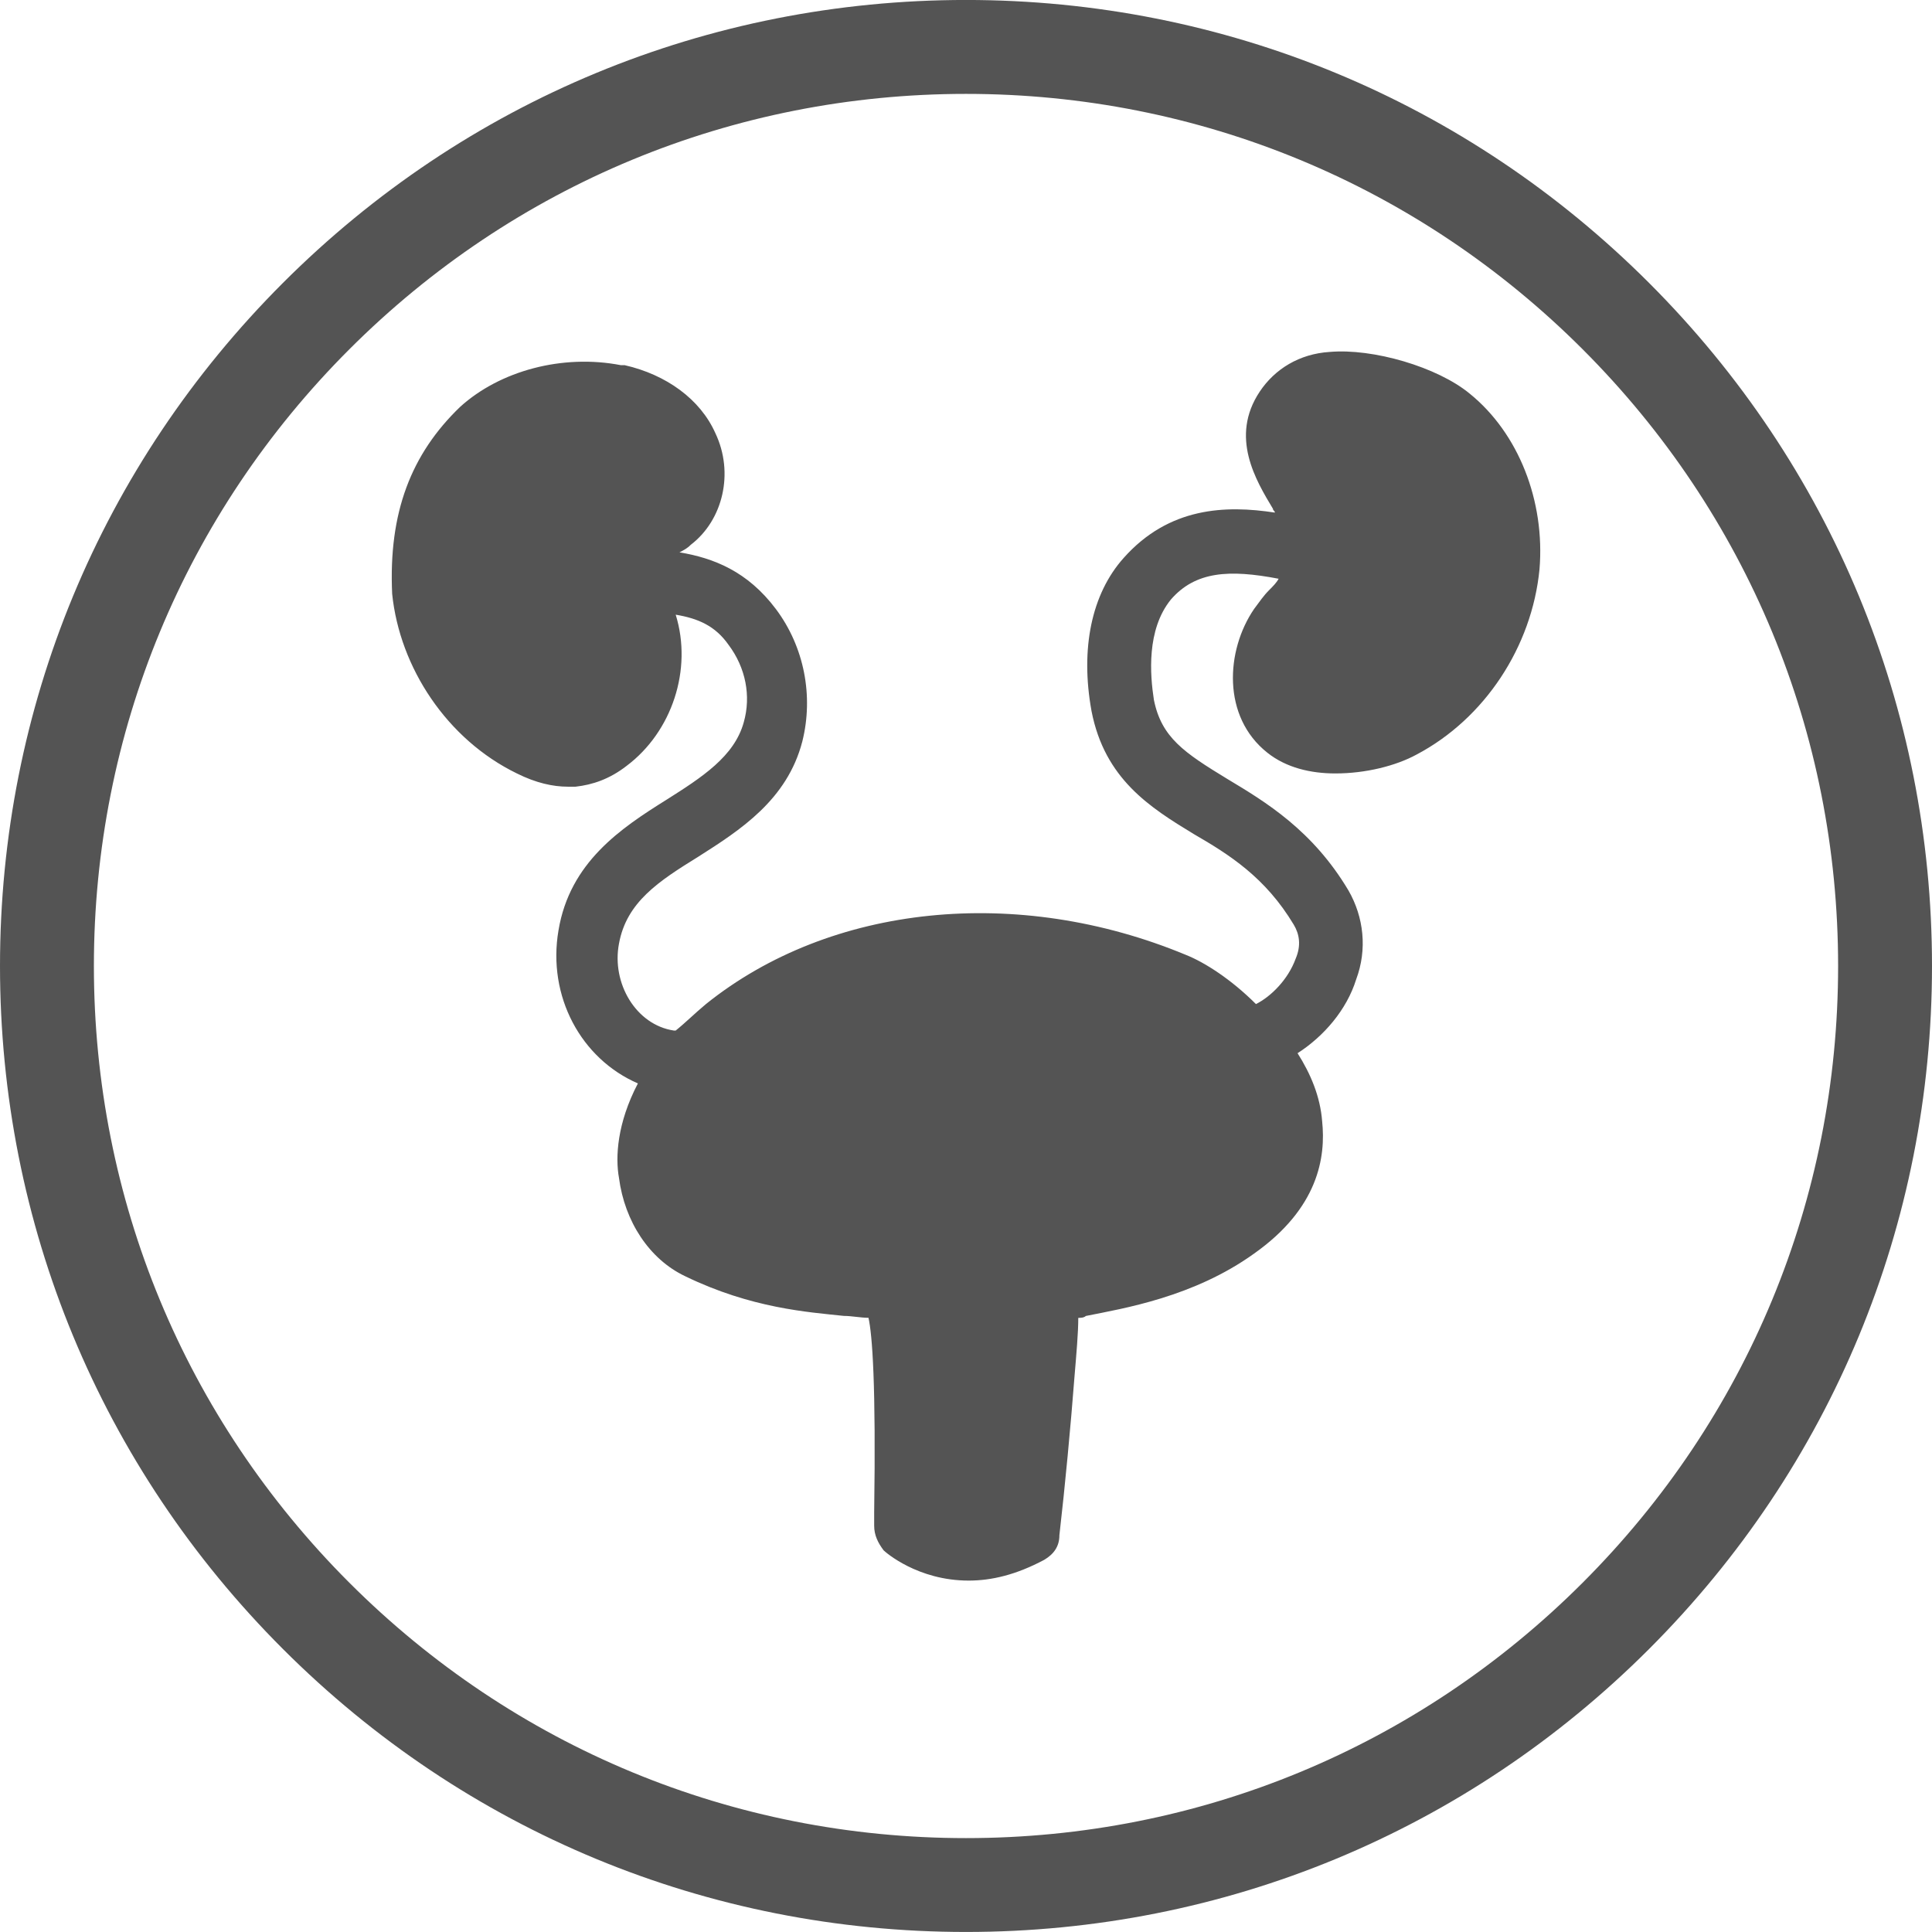
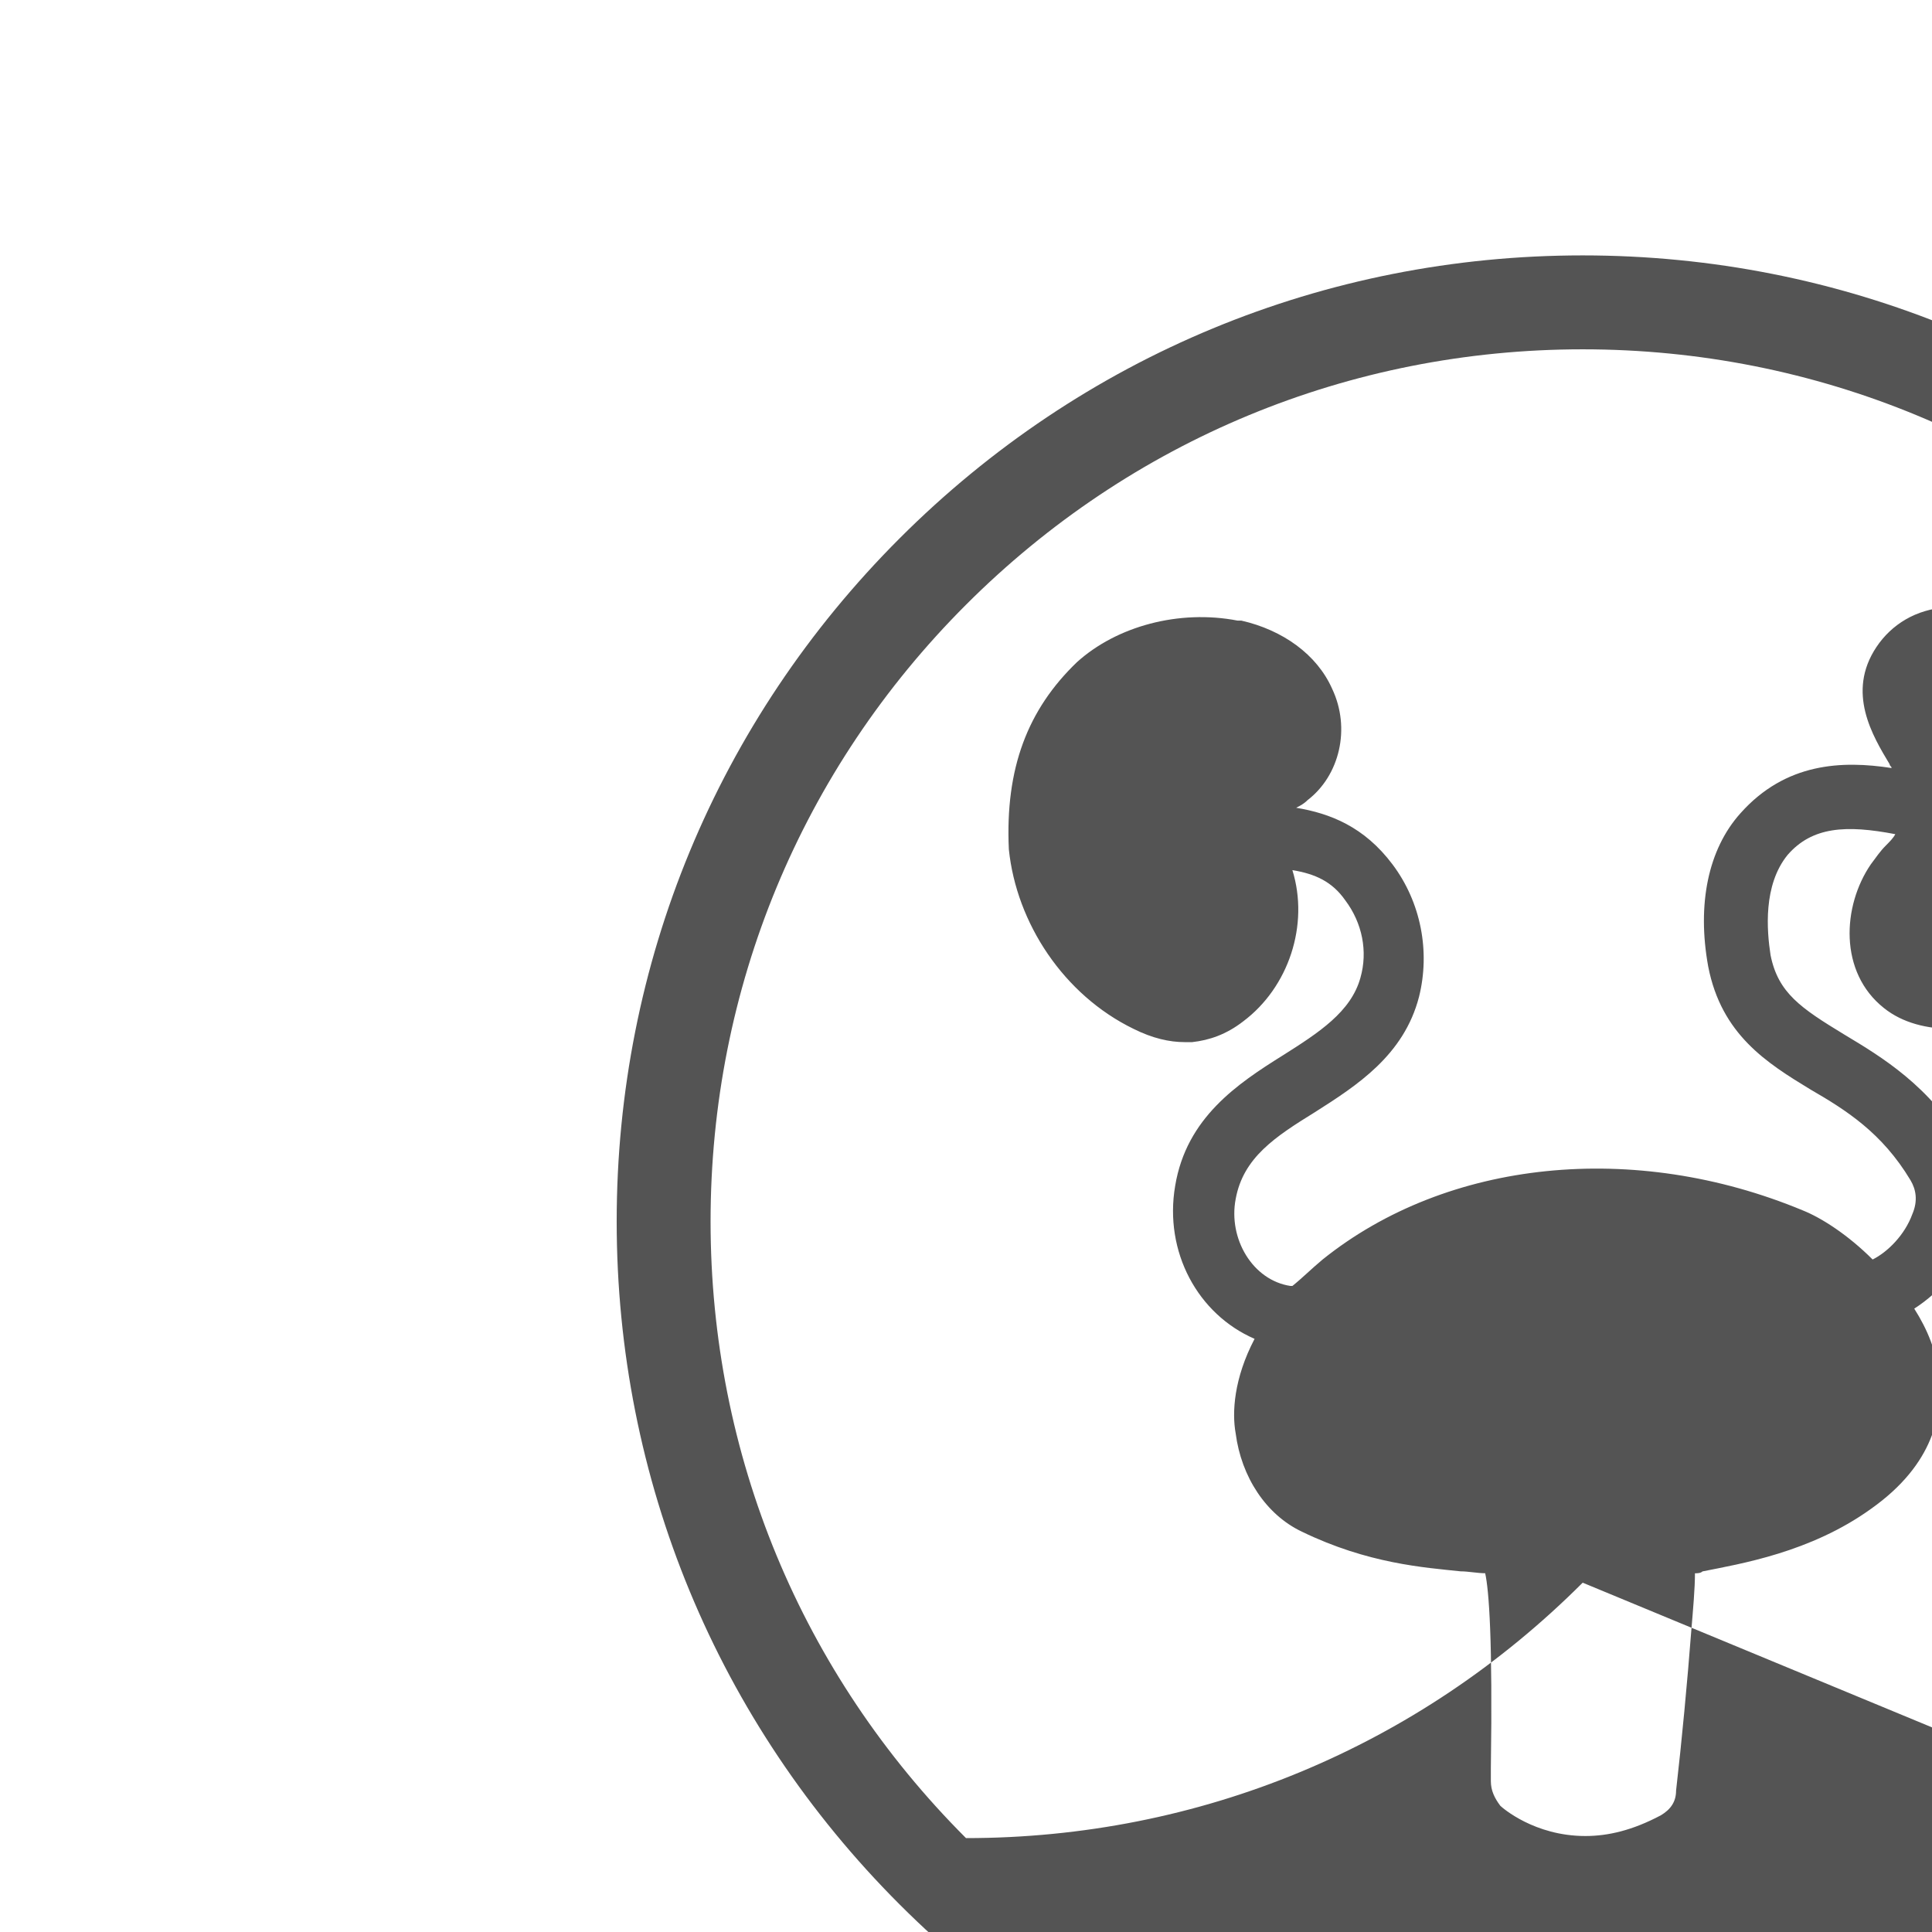
<svg xmlns="http://www.w3.org/2000/svg" height="62" viewBox="0 0 62 62" width="62">
-   <path d="m975.79 609.79c-5.286 5.286-12.314 8.197-19.79 8.197s-14.504-2.911-19.79-8.197c-5.286-5.286-8.197-12.314-8.197-19.79s2.911-14.504 8.197-19.79c5.286-5.286 12.314-8.197 19.79-8.197s14.504 2.911 19.79 8.197c5.286 5.286 8.197 12.314 8.197 19.79s-2.911 14.504-8.197 19.79m2.13-41.711c-5.855-5.855-13.64-9.08-21.92-9.08s-16.065 3.224-21.92 9.08c-5.855 5.855-9.08 13.64-9.08 21.92s3.224 16.065 9.08 21.92c5.855 5.855 13.64 9.08 21.92 9.08s16.065-3.225 21.92-9.08c5.855-5.855 9.08-13.64 9.08-21.92s-3.225-16.065-9.08-21.92m-5.761 3.549c-1.031-.849-3.094-1.456-4.489-1.334-.97.061-1.759.546-2.244 1.274-.97 1.456-.121 2.851.425 3.761 0 .061.061.061.061.121-1.577-.243-3.397-.182-4.853 1.456-1.031 1.152-1.395 2.912-1.031 4.913.425 2.184 1.88 3.094 3.275 3.943 1.153.667 2.305 1.395 3.215 2.912.182.303.243.667.061 1.092-.243.667-.789 1.213-1.274 1.456-.789-.789-1.638-1.335-2.244-1.577-5.399-2.244-11.404-1.638-15.407 1.577-.364.303-.667.607-.97.849h-.061c-1.213-.182-2.002-1.516-1.759-2.79.243-1.334 1.274-2.002 2.548-2.79 1.335-.849 2.851-1.82 3.336-3.7.364-1.456.061-3.033-.849-4.246-.91-1.213-2.002-1.638-3.094-1.82.121-.061.243-.121.364-.243 1.031-.789 1.395-2.305.789-3.579-.485-1.092-1.577-1.88-2.912-2.184h-.121c-1.88-.364-3.882.182-5.156 1.335-1.577 1.516-2.305 3.397-2.184 6.005.243 2.366 1.759 4.671 4.003 5.762.607.303 1.152.425 1.638.425h.243c.546-.061 1.092-.243 1.638-.667 1.456-1.092 2.123-3.094 1.577-4.853.728.121 1.274.364 1.698.97.546.728.728 1.638.485 2.487-.303 1.092-1.335 1.759-2.487 2.487-1.456.91-3.094 2.002-3.457 4.185-.364 2.123.728 4.125 2.548 4.913-.667 1.274-.728 2.366-.607 3.033.182 1.395.971 2.608 2.123 3.154 2.123 1.031 3.943 1.152 5.095 1.274.243 0 .546.061.789.061.121.546.243 2.123.182 6.248v.425c0 .303.121.546.303.789.061.061 1.092.971 2.73.971.728 0 1.516-.182 2.426-.667.303-.182.485-.425.485-.789.182-1.577.364-3.518.485-5.095.061-.728.121-1.395.121-1.88.061 0 .182 0 .243-.061 1.213-.243 3.457-.607 5.399-2.002 2.062-1.456 2.305-3.094 2.184-4.246-.061-.789-.364-1.516-.789-2.184.849-.546 1.577-1.395 1.88-2.366.364-.97.243-2.002-.243-2.851-1.153-1.941-2.669-2.851-3.882-3.579-1.395-.849-2.123-1.334-2.366-2.548-.121-.789-.243-2.244.546-3.215.789-.91 1.88-.97 3.457-.667-.061.121-.182.243-.303.364-.182.182-.303.364-.485.607-.91 1.334-1.031 3.457.425 4.61.607.485 1.395.667 2.184.667.971 0 1.941-.243 2.608-.607 2.184-1.153 3.7-3.457 3.943-5.944.182-2.184-.667-4.367-2.244-5.641" fill="#545454" fill-rule="evenodd" transform="translate(-925 -559)" />
+   <path d="m975.79 609.79c-5.286 5.286-12.314 8.197-19.79 8.197c-5.286-5.286-8.197-12.314-8.197-19.79s2.911-14.504 8.197-19.79c5.286-5.286 12.314-8.197 19.79-8.197s14.504 2.911 19.79 8.197c5.286 5.286 8.197 12.314 8.197 19.79s-2.911 14.504-8.197 19.79m2.13-41.711c-5.855-5.855-13.64-9.08-21.92-9.08s-16.065 3.224-21.92 9.08c-5.855 5.855-9.08 13.64-9.08 21.92s3.224 16.065 9.08 21.92c5.855 5.855 13.64 9.08 21.92 9.08s16.065-3.225 21.92-9.08c5.855-5.855 9.08-13.64 9.08-21.92s-3.225-16.065-9.08-21.92m-5.761 3.549c-1.031-.849-3.094-1.456-4.489-1.334-.97.061-1.759.546-2.244 1.274-.97 1.456-.121 2.851.425 3.761 0 .061.061.061.061.121-1.577-.243-3.397-.182-4.853 1.456-1.031 1.152-1.395 2.912-1.031 4.913.425 2.184 1.88 3.094 3.275 3.943 1.153.667 2.305 1.395 3.215 2.912.182.303.243.667.061 1.092-.243.667-.789 1.213-1.274 1.456-.789-.789-1.638-1.335-2.244-1.577-5.399-2.244-11.404-1.638-15.407 1.577-.364.303-.667.607-.97.849h-.061c-1.213-.182-2.002-1.516-1.759-2.79.243-1.334 1.274-2.002 2.548-2.79 1.335-.849 2.851-1.82 3.336-3.7.364-1.456.061-3.033-.849-4.246-.91-1.213-2.002-1.638-3.094-1.82.121-.061.243-.121.364-.243 1.031-.789 1.395-2.305.789-3.579-.485-1.092-1.577-1.88-2.912-2.184h-.121c-1.88-.364-3.882.182-5.156 1.335-1.577 1.516-2.305 3.397-2.184 6.005.243 2.366 1.759 4.671 4.003 5.762.607.303 1.152.425 1.638.425h.243c.546-.061 1.092-.243 1.638-.667 1.456-1.092 2.123-3.094 1.577-4.853.728.121 1.274.364 1.698.97.546.728.728 1.638.485 2.487-.303 1.092-1.335 1.759-2.487 2.487-1.456.91-3.094 2.002-3.457 4.185-.364 2.123.728 4.125 2.548 4.913-.667 1.274-.728 2.366-.607 3.033.182 1.395.971 2.608 2.123 3.154 2.123 1.031 3.943 1.152 5.095 1.274.243 0 .546.061.789.061.121.546.243 2.123.182 6.248v.425c0 .303.121.546.303.789.061.061 1.092.971 2.73.971.728 0 1.516-.182 2.426-.667.303-.182.485-.425.485-.789.182-1.577.364-3.518.485-5.095.061-.728.121-1.395.121-1.88.061 0 .182 0 .243-.061 1.213-.243 3.457-.607 5.399-2.002 2.062-1.456 2.305-3.094 2.184-4.246-.061-.789-.364-1.516-.789-2.184.849-.546 1.577-1.395 1.88-2.366.364-.97.243-2.002-.243-2.851-1.153-1.941-2.669-2.851-3.882-3.579-1.395-.849-2.123-1.334-2.366-2.548-.121-.789-.243-2.244.546-3.215.789-.91 1.88-.97 3.457-.667-.061.121-.182.243-.303.364-.182.182-.303.364-.485.607-.91 1.334-1.031 3.457.425 4.61.607.485 1.395.667 2.184.667.971 0 1.941-.243 2.608-.607 2.184-1.153 3.7-3.457 3.943-5.944.182-2.184-.667-4.367-2.244-5.641" fill="#545454" fill-rule="evenodd" transform="translate(-925 -559)" />
</svg>